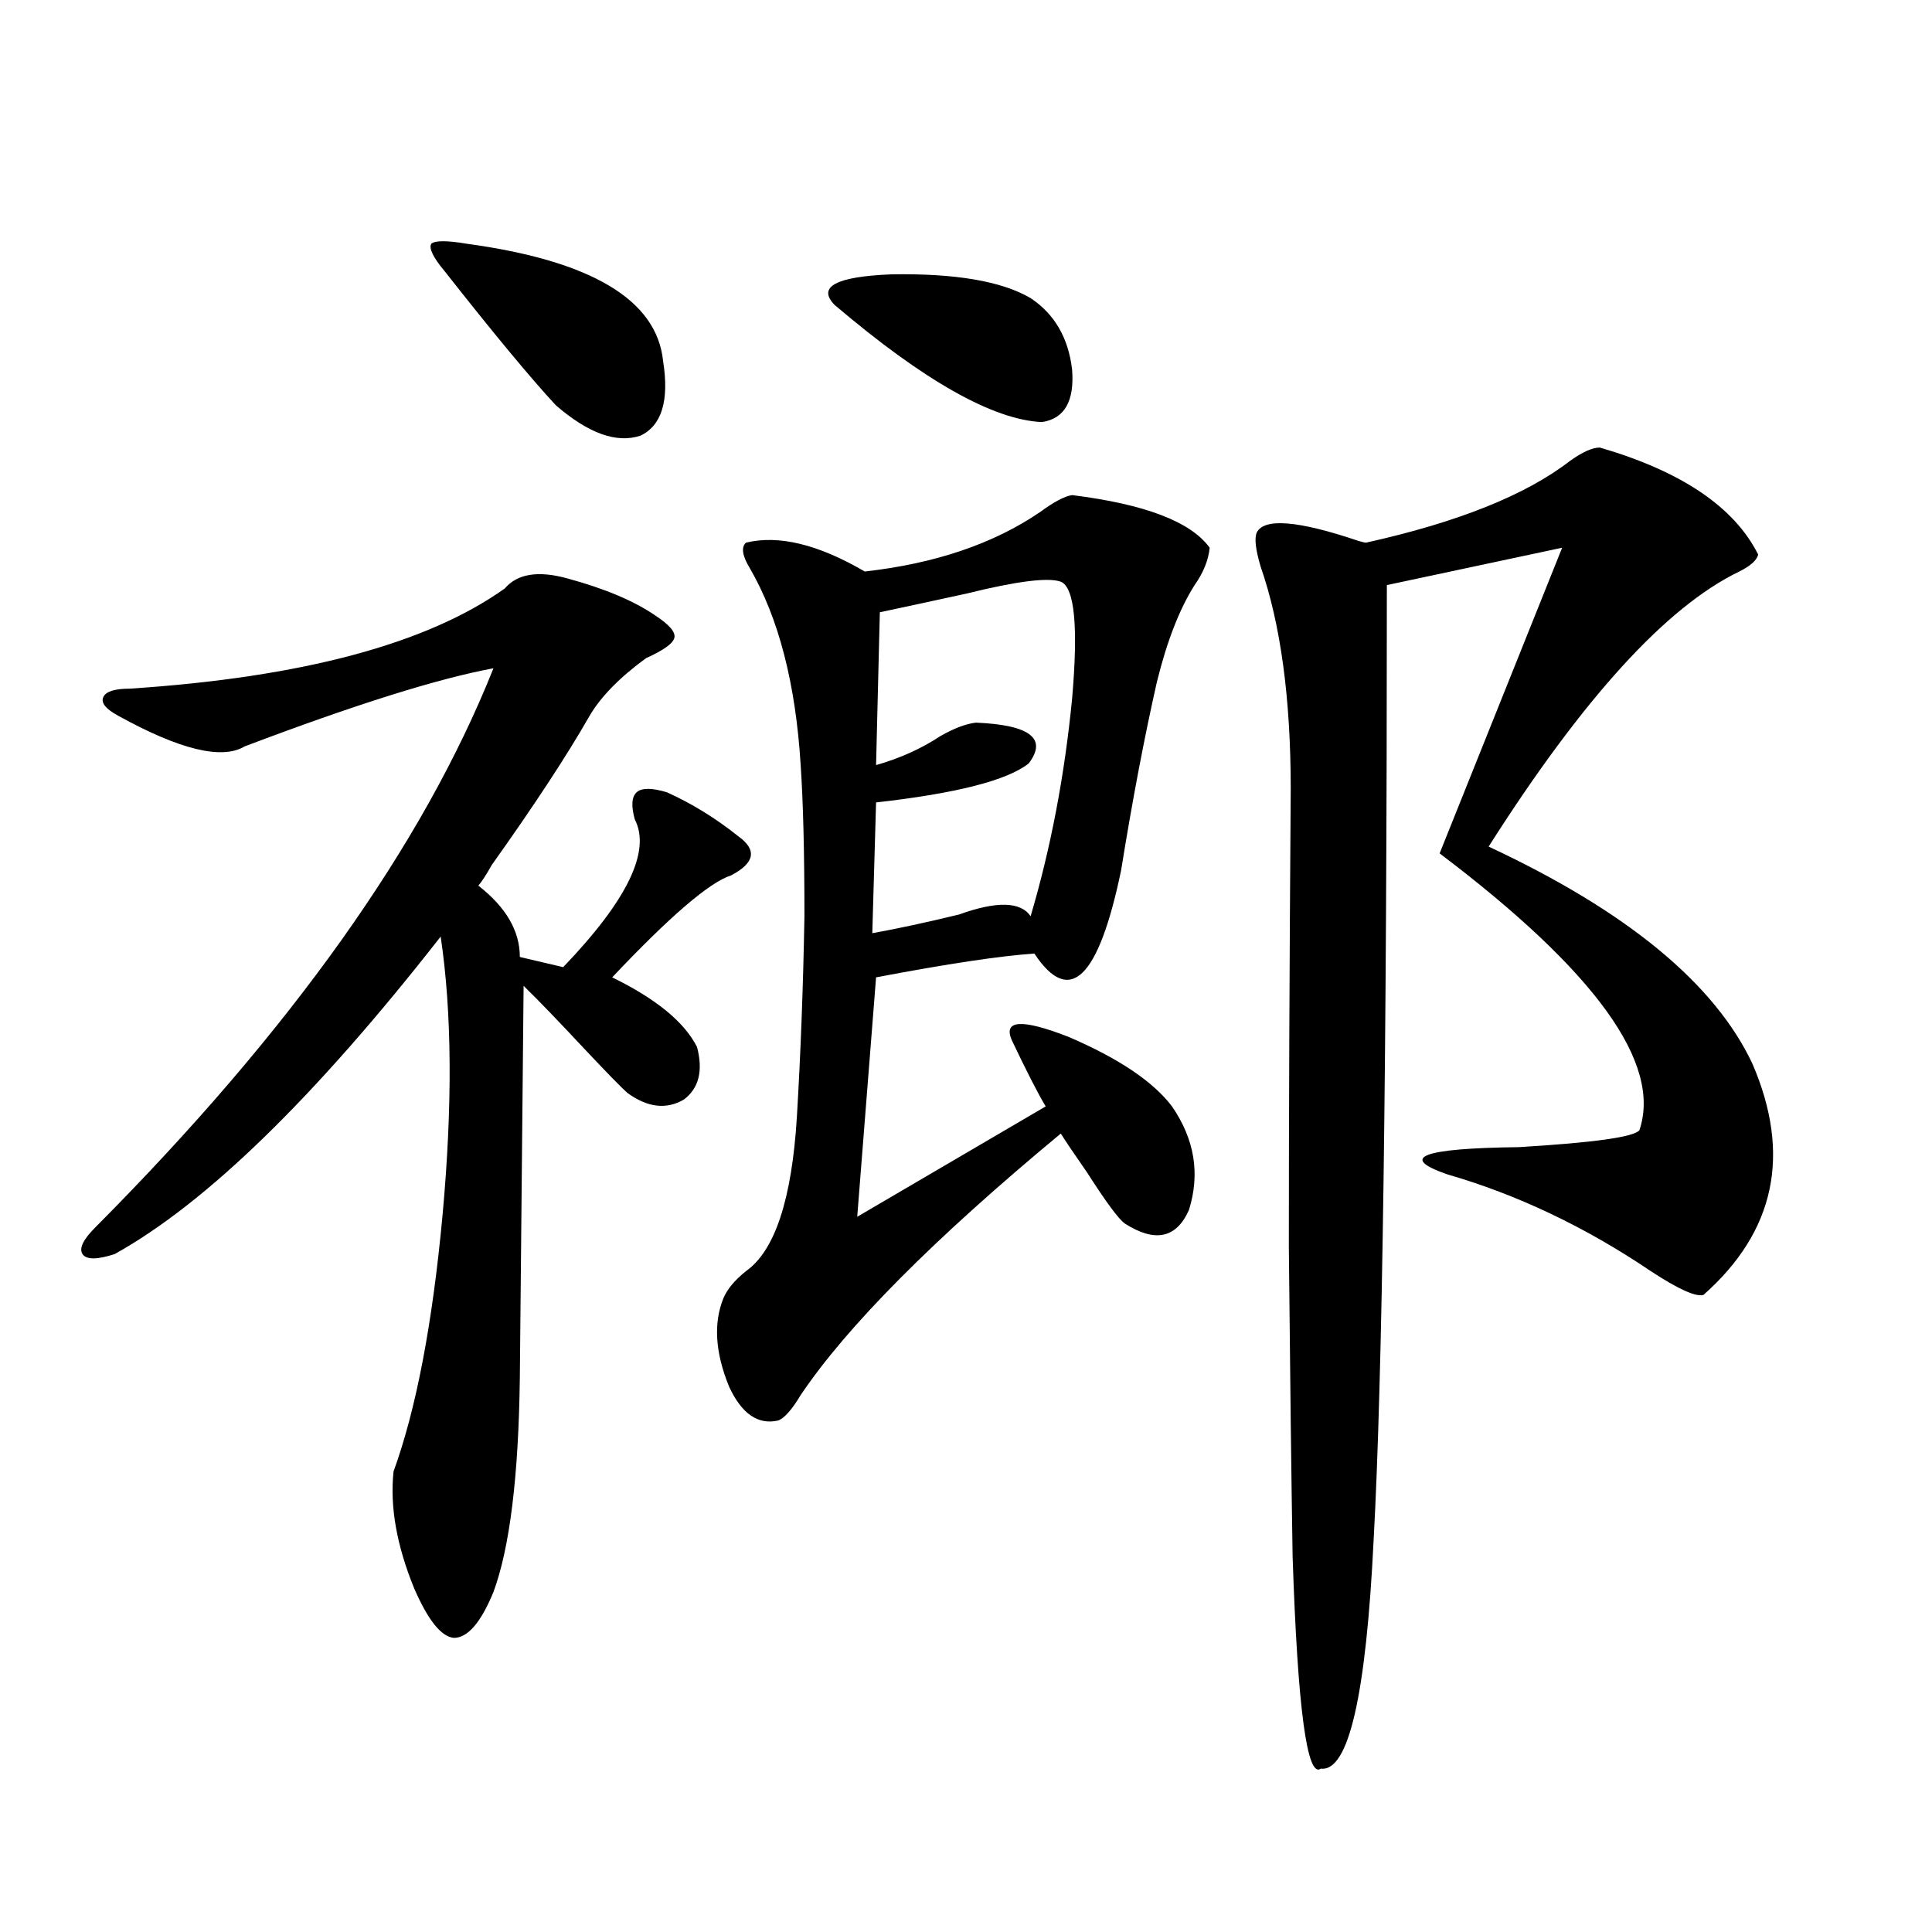
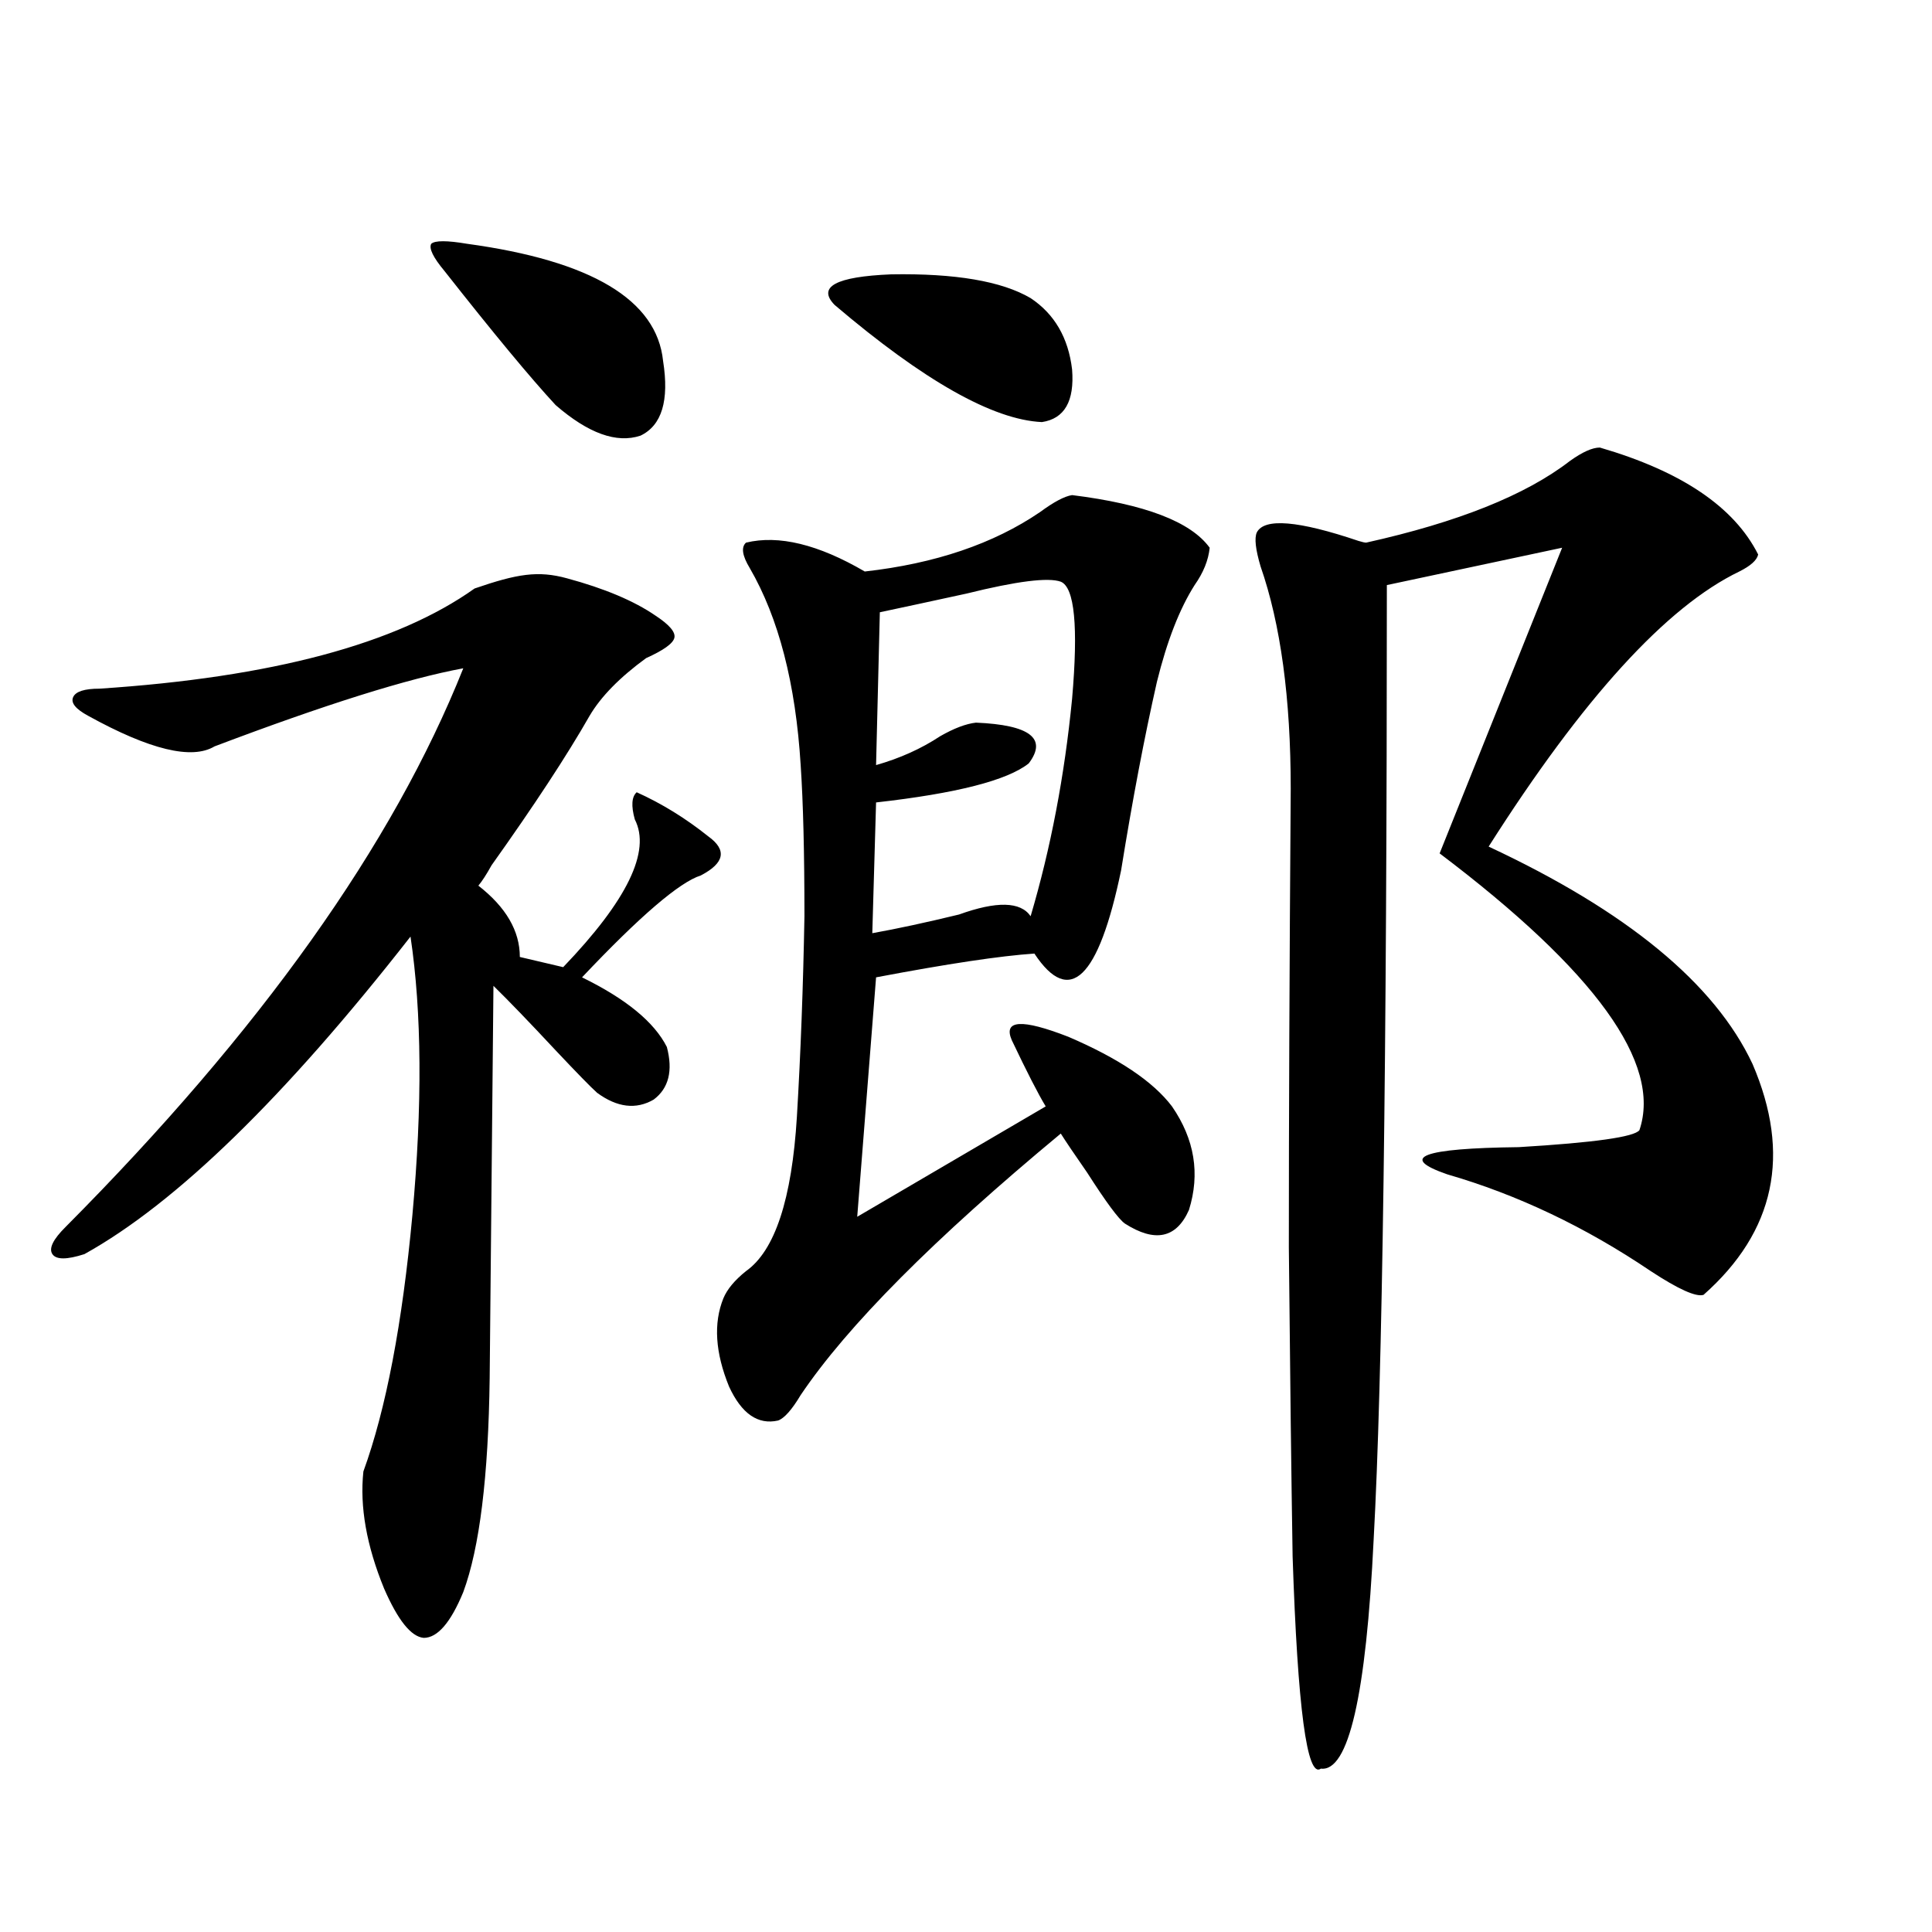
<svg xmlns="http://www.w3.org/2000/svg" version="1.1" id="图层_1" x="0px" y="0px" width="1000px" height="1000px" viewBox="0 0 1000 1000" enable-background="new 0 0 1000 1000" xml:space="preserve">
-   <path d="M293.456,299.328c19.512,5.273,34.786,11.728,45.853,19.336c7.149,4.696,10.396,8.501,9.756,11.426  c-0.655,2.938-5.533,6.454-14.634,10.547c-13.658,9.97-23.414,19.927-29.268,29.883c-11.707,20.517-28.627,46.294-50.73,77.344  c-2.606,4.696-4.878,8.212-6.829,10.547c14.299,11.138,21.463,23.442,21.463,36.914l22.438,5.273  c33.17-34.565,45.518-60.054,37.072-76.465c-1.951-7.031-1.631-11.714,0.976-14.063c2.592-2.335,7.805-2.335,15.609,0  c13.003,5.864,25.365,13.485,37.072,22.852c9.756,7.031,8.445,13.774-3.902,20.215c-11.066,3.516-31.554,21.094-61.462,52.734  c22.759,11.138,37.393,23.153,43.901,36.035c3.247,12.305,0.976,21.396-6.829,27.246c-9.115,5.273-18.871,4.106-29.268-3.516  c-3.262-2.925-10.411-10.245-21.463-21.973c-13.658-14.64-24.39-25.776-32.194-33.398l-1.951,203.027  c-0.655,50.977-5.213,87.891-13.658,110.742c-6.509,15.82-13.338,23.73-20.487,23.73c-6.509-0.591-13.338-9.091-20.487-25.488  c-9.115-22.261-12.683-42.476-10.731-60.645c11.707-32.218,20.152-76.465,25.365-132.715c5.198-56.827,4.878-104.878-0.976-144.141  c-65.044,83.208-121.308,137.988-168.776,164.355c-9.115,2.938-14.634,2.938-16.585,0c-1.951-2.925,0.32-7.608,6.829-14.063  c100.806-101.362,169.417-197.754,205.849-289.16c-28.627,5.273-71.553,18.759-128.777,40.43  c-11.707,7.031-33.505,1.758-65.364-15.82c-6.509-3.516-9.115-6.729-7.805-9.668c1.296-2.925,5.854-4.395,13.658-4.395  c89.099-5.851,153.808-23.14,194.142-51.855C267.756,296.993,278.487,295.235,293.456,299.328z M230.043,140.246  c-5.854-7.031-8.14-11.714-6.829-14.063c1.951-1.758,8.125-1.758,18.536,0c64.389,8.789,98.199,29.004,101.461,60.645  c3.247,20.517-0.655,33.398-11.707,38.672c-12.362,4.106-26.996-1.167-43.901-15.82  C274.585,195.617,255.408,172.478,230.043,140.246z M554.913,256.262c37.713,4.696,61.462,13.774,71.218,27.246  c-0.655,6.454-3.262,12.896-7.805,19.336c-7.805,12.305-14.313,29.004-19.512,50.098c-6.509,28.716-12.683,61.235-18.536,97.559  c-11.707,56.25-26.676,70.614-44.877,43.066c-17.561,1.181-44.877,5.273-81.949,12.305l-9.756,123.926l97.559-57.129  c-3.902-6.44-9.756-17.866-17.561-34.277c-4.558-10.547,5.198-11.124,29.268-1.758c26.006,11.138,43.901,23.153,53.657,36.035  c11.707,17.001,14.634,34.868,8.78,53.613c-6.509,14.653-17.561,17.001-33.17,7.031c-3.262-2.335-9.756-11.124-19.512-26.367  c-6.509-9.366-11.066-16.108-13.658-20.215c-65.699,54.492-110.576,99.618-134.631,135.352c-4.558,7.622-8.46,12.017-11.707,13.184  c-10.411,2.349-18.871-3.516-25.365-17.578c-7.164-17.578-8.14-32.808-2.927-45.703c1.951-4.683,5.854-9.366,11.707-14.063  c14.954-10.547,23.734-37.202,26.341-79.98c1.951-32.808,3.247-67.374,3.902-103.711c0-32.808-0.655-58.887-1.951-78.223  c-2.606-42.188-11.387-76.163-26.341-101.953c-3.902-6.44-4.558-10.835-1.951-13.184c16.905-4.093,37.393,0.879,61.462,14.941  c36.417-4.093,66.66-14.351,90.729-30.762C545.478,259.777,551.011,256.853,554.913,256.262z M533.45,154.309  c12.348,8.212,19.512,20.517,21.463,36.914c1.296,16.411-3.902,25.488-15.609,27.246c-25.365-1.167-61.142-21.382-107.314-60.645  c-9.115-9.366,0.641-14.64,29.268-15.82C494.427,141.427,518.481,145.52,533.45,154.309z M549.06,301.086  c-6.509-2.335-22.773-0.288-48.779,6.152c-18.871,4.106-33.825,7.333-44.877,9.668l-1.951,79.102  c12.348-3.516,23.414-8.487,33.17-14.941c7.149-4.093,13.323-6.44,18.536-7.031c27.957,1.181,37.072,8.212,27.316,21.094  c-11.066,8.789-37.407,15.532-79.022,20.215l-1.951,67.676c13.003-2.335,27.957-5.562,44.877-9.668  c19.512-7.031,31.859-6.729,37.072,0.879c10.396-35.156,17.561-72.647,21.463-112.5C558.16,324.239,556.209,304.024,549.06,301.086z   M828.077,231.652c42.271,12.305,69.587,30.762,81.949,55.371c-0.655,2.938-3.902,5.864-9.756,8.789  c-37.728,18.169-80.974,65.63-129.753,142.383c71.538,33.398,117.07,70.903,136.582,112.5  c20.152,46.884,11.707,86.724-25.365,119.531c-3.902,1.181-13.018-2.925-27.316-12.305c-33.825-22.852-68.946-39.551-105.363-50.098  c-25.365-8.789-13.018-13.472,37.072-14.063c39.023-2.335,59.831-5.273,62.438-8.789c11.707-34.565-22.773-82.315-103.412-143.262  l63.413-158.203l-90.729,19.336c0,246.685-2.286,411.328-6.829,493.945c-3.902,80.859-13.018,120.41-27.316,118.652  c-7.164,5.273-12.042-31.353-14.634-109.863c-0.655-40.43-1.311-93.741-1.951-159.961c0-66.206,0.32-145.308,0.976-237.305  c0-46.87-5.213-85.254-15.609-115.137c-2.606-8.789-3.262-14.64-1.951-17.578c3.902-7.608,21.463-6.152,52.682,4.395  c1.951,0.591,3.247,0.879,3.902,0.879c47.469-10.547,82.59-24.609,105.363-42.188C818.962,234.001,824.175,231.652,828.077,231.652z  " />
+   <path d="M293.456,299.328c19.512,5.273,34.786,11.728,45.853,19.336c7.149,4.696,10.396,8.501,9.756,11.426  c-0.655,2.938-5.533,6.454-14.634,10.547c-13.658,9.97-23.414,19.927-29.268,29.883c-11.707,20.517-28.627,46.294-50.73,77.344  c-2.606,4.696-4.878,8.212-6.829,10.547c14.299,11.138,21.463,23.442,21.463,36.914l22.438,5.273  c33.17-34.565,45.518-60.054,37.072-76.465c-1.951-7.031-1.631-11.714,0.976-14.063c13.003,5.864,25.365,13.485,37.072,22.852c9.756,7.031,8.445,13.774-3.902,20.215c-11.066,3.516-31.554,21.094-61.462,52.734  c22.759,11.138,37.393,23.153,43.901,36.035c3.247,12.305,0.976,21.396-6.829,27.246c-9.115,5.273-18.871,4.106-29.268-3.516  c-3.262-2.925-10.411-10.245-21.463-21.973c-13.658-14.64-24.39-25.776-32.194-33.398l-1.951,203.027  c-0.655,50.977-5.213,87.891-13.658,110.742c-6.509,15.82-13.338,23.73-20.487,23.73c-6.509-0.591-13.338-9.091-20.487-25.488  c-9.115-22.261-12.683-42.476-10.731-60.645c11.707-32.218,20.152-76.465,25.365-132.715c5.198-56.827,4.878-104.878-0.976-144.141  c-65.044,83.208-121.308,137.988-168.776,164.355c-9.115,2.938-14.634,2.938-16.585,0c-1.951-2.925,0.32-7.608,6.829-14.063  c100.806-101.362,169.417-197.754,205.849-289.16c-28.627,5.273-71.553,18.759-128.777,40.43  c-11.707,7.031-33.505,1.758-65.364-15.82c-6.509-3.516-9.115-6.729-7.805-9.668c1.296-2.925,5.854-4.395,13.658-4.395  c89.099-5.851,153.808-23.14,194.142-51.855C267.756,296.993,278.487,295.235,293.456,299.328z M230.043,140.246  c-5.854-7.031-8.14-11.714-6.829-14.063c1.951-1.758,8.125-1.758,18.536,0c64.389,8.789,98.199,29.004,101.461,60.645  c3.247,20.517-0.655,33.398-11.707,38.672c-12.362,4.106-26.996-1.167-43.901-15.82  C274.585,195.617,255.408,172.478,230.043,140.246z M554.913,256.262c37.713,4.696,61.462,13.774,71.218,27.246  c-0.655,6.454-3.262,12.896-7.805,19.336c-7.805,12.305-14.313,29.004-19.512,50.098c-6.509,28.716-12.683,61.235-18.536,97.559  c-11.707,56.25-26.676,70.614-44.877,43.066c-17.561,1.181-44.877,5.273-81.949,12.305l-9.756,123.926l97.559-57.129  c-3.902-6.44-9.756-17.866-17.561-34.277c-4.558-10.547,5.198-11.124,29.268-1.758c26.006,11.138,43.901,23.153,53.657,36.035  c11.707,17.001,14.634,34.868,8.78,53.613c-6.509,14.653-17.561,17.001-33.17,7.031c-3.262-2.335-9.756-11.124-19.512-26.367  c-6.509-9.366-11.066-16.108-13.658-20.215c-65.699,54.492-110.576,99.618-134.631,135.352c-4.558,7.622-8.46,12.017-11.707,13.184  c-10.411,2.349-18.871-3.516-25.365-17.578c-7.164-17.578-8.14-32.808-2.927-45.703c1.951-4.683,5.854-9.366,11.707-14.063  c14.954-10.547,23.734-37.202,26.341-79.98c1.951-32.808,3.247-67.374,3.902-103.711c0-32.808-0.655-58.887-1.951-78.223  c-2.606-42.188-11.387-76.163-26.341-101.953c-3.902-6.44-4.558-10.835-1.951-13.184c16.905-4.093,37.393,0.879,61.462,14.941  c36.417-4.093,66.66-14.351,90.729-30.762C545.478,259.777,551.011,256.853,554.913,256.262z M533.45,154.309  c12.348,8.212,19.512,20.517,21.463,36.914c1.296,16.411-3.902,25.488-15.609,27.246c-25.365-1.167-61.142-21.382-107.314-60.645  c-9.115-9.366,0.641-14.64,29.268-15.82C494.427,141.427,518.481,145.52,533.45,154.309z M549.06,301.086  c-6.509-2.335-22.773-0.288-48.779,6.152c-18.871,4.106-33.825,7.333-44.877,9.668l-1.951,79.102  c12.348-3.516,23.414-8.487,33.17-14.941c7.149-4.093,13.323-6.44,18.536-7.031c27.957,1.181,37.072,8.212,27.316,21.094  c-11.066,8.789-37.407,15.532-79.022,20.215l-1.951,67.676c13.003-2.335,27.957-5.562,44.877-9.668  c19.512-7.031,31.859-6.729,37.072,0.879c10.396-35.156,17.561-72.647,21.463-112.5C558.16,324.239,556.209,304.024,549.06,301.086z   M828.077,231.652c42.271,12.305,69.587,30.762,81.949,55.371c-0.655,2.938-3.902,5.864-9.756,8.789  c-37.728,18.169-80.974,65.63-129.753,142.383c71.538,33.398,117.07,70.903,136.582,112.5  c20.152,46.884,11.707,86.724-25.365,119.531c-3.902,1.181-13.018-2.925-27.316-12.305c-33.825-22.852-68.946-39.551-105.363-50.098  c-25.365-8.789-13.018-13.472,37.072-14.063c39.023-2.335,59.831-5.273,62.438-8.789c11.707-34.565-22.773-82.315-103.412-143.262  l63.413-158.203l-90.729,19.336c0,246.685-2.286,411.328-6.829,493.945c-3.902,80.859-13.018,120.41-27.316,118.652  c-7.164,5.273-12.042-31.353-14.634-109.863c-0.655-40.43-1.311-93.741-1.951-159.961c0-66.206,0.32-145.308,0.976-237.305  c0-46.87-5.213-85.254-15.609-115.137c-2.606-8.789-3.262-14.64-1.951-17.578c3.902-7.608,21.463-6.152,52.682,4.395  c1.951,0.591,3.247,0.879,3.902,0.879c47.469-10.547,82.59-24.609,105.363-42.188C818.962,234.001,824.175,231.652,828.077,231.652z  " />
</svg>